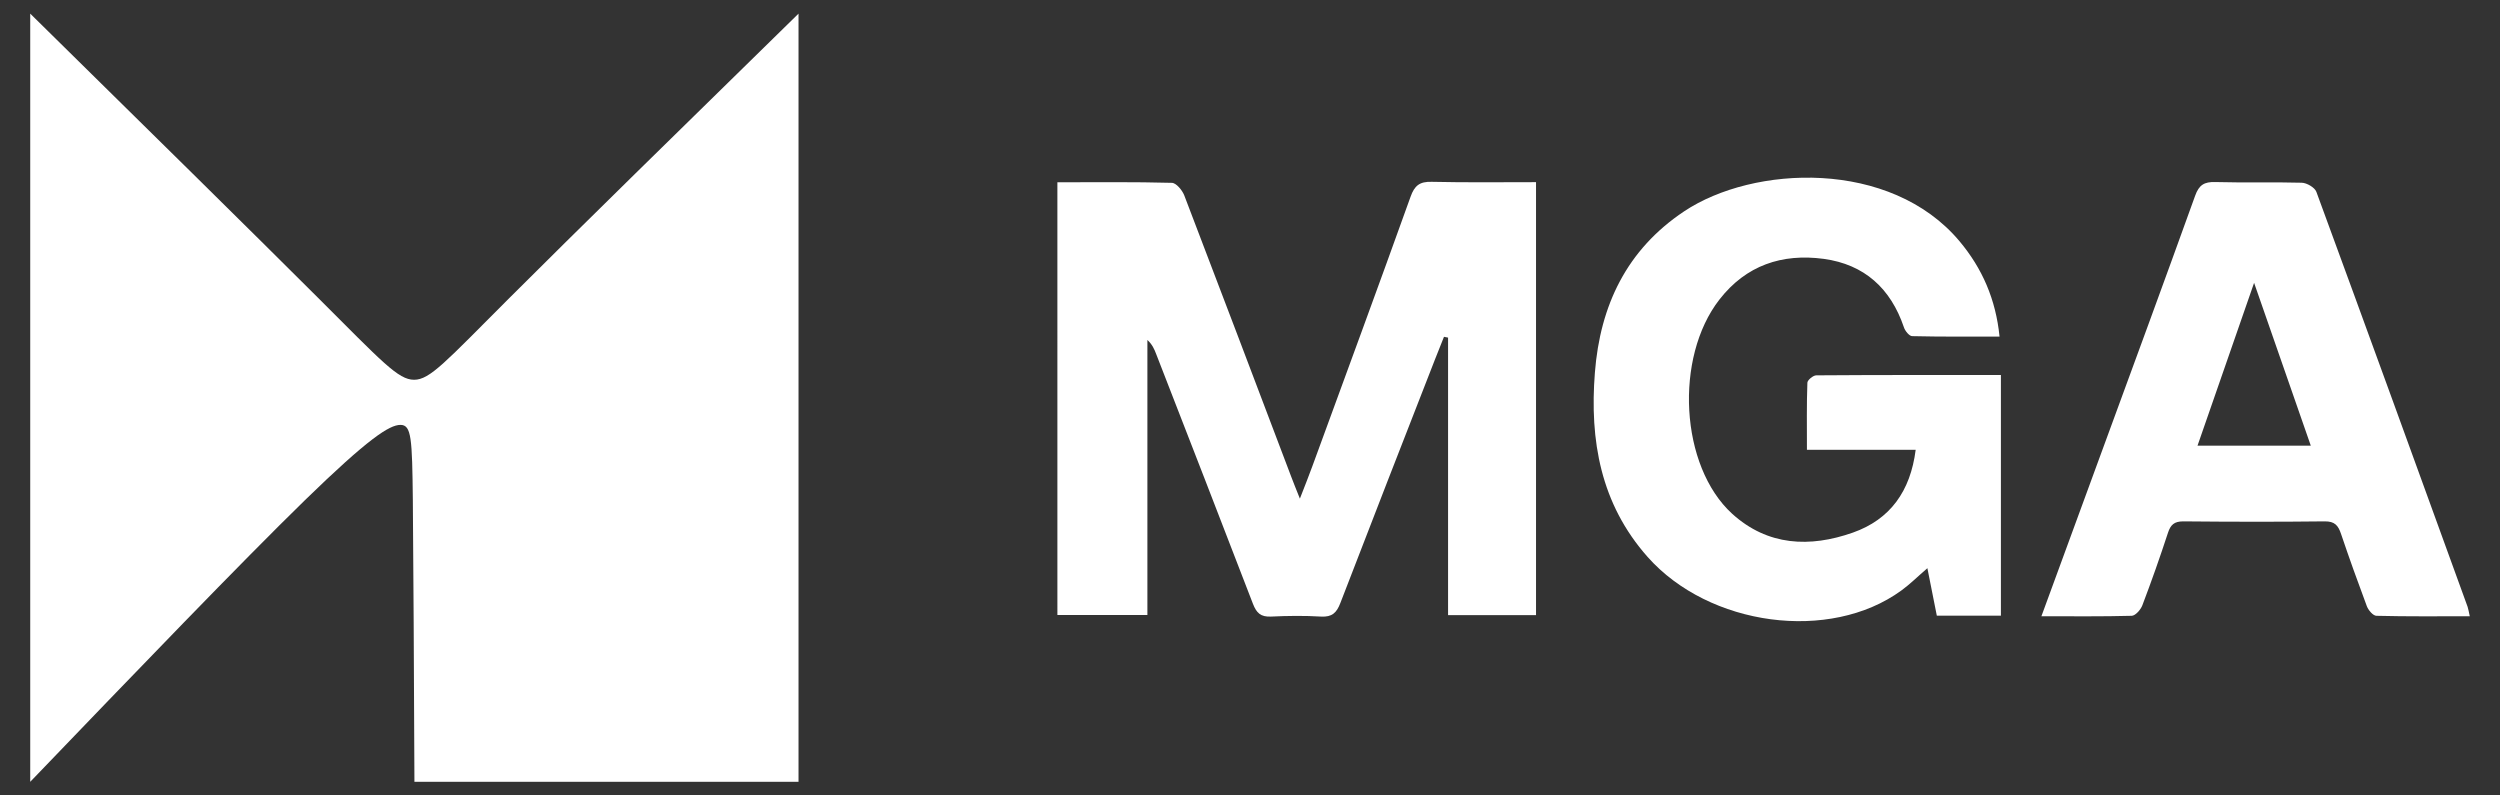
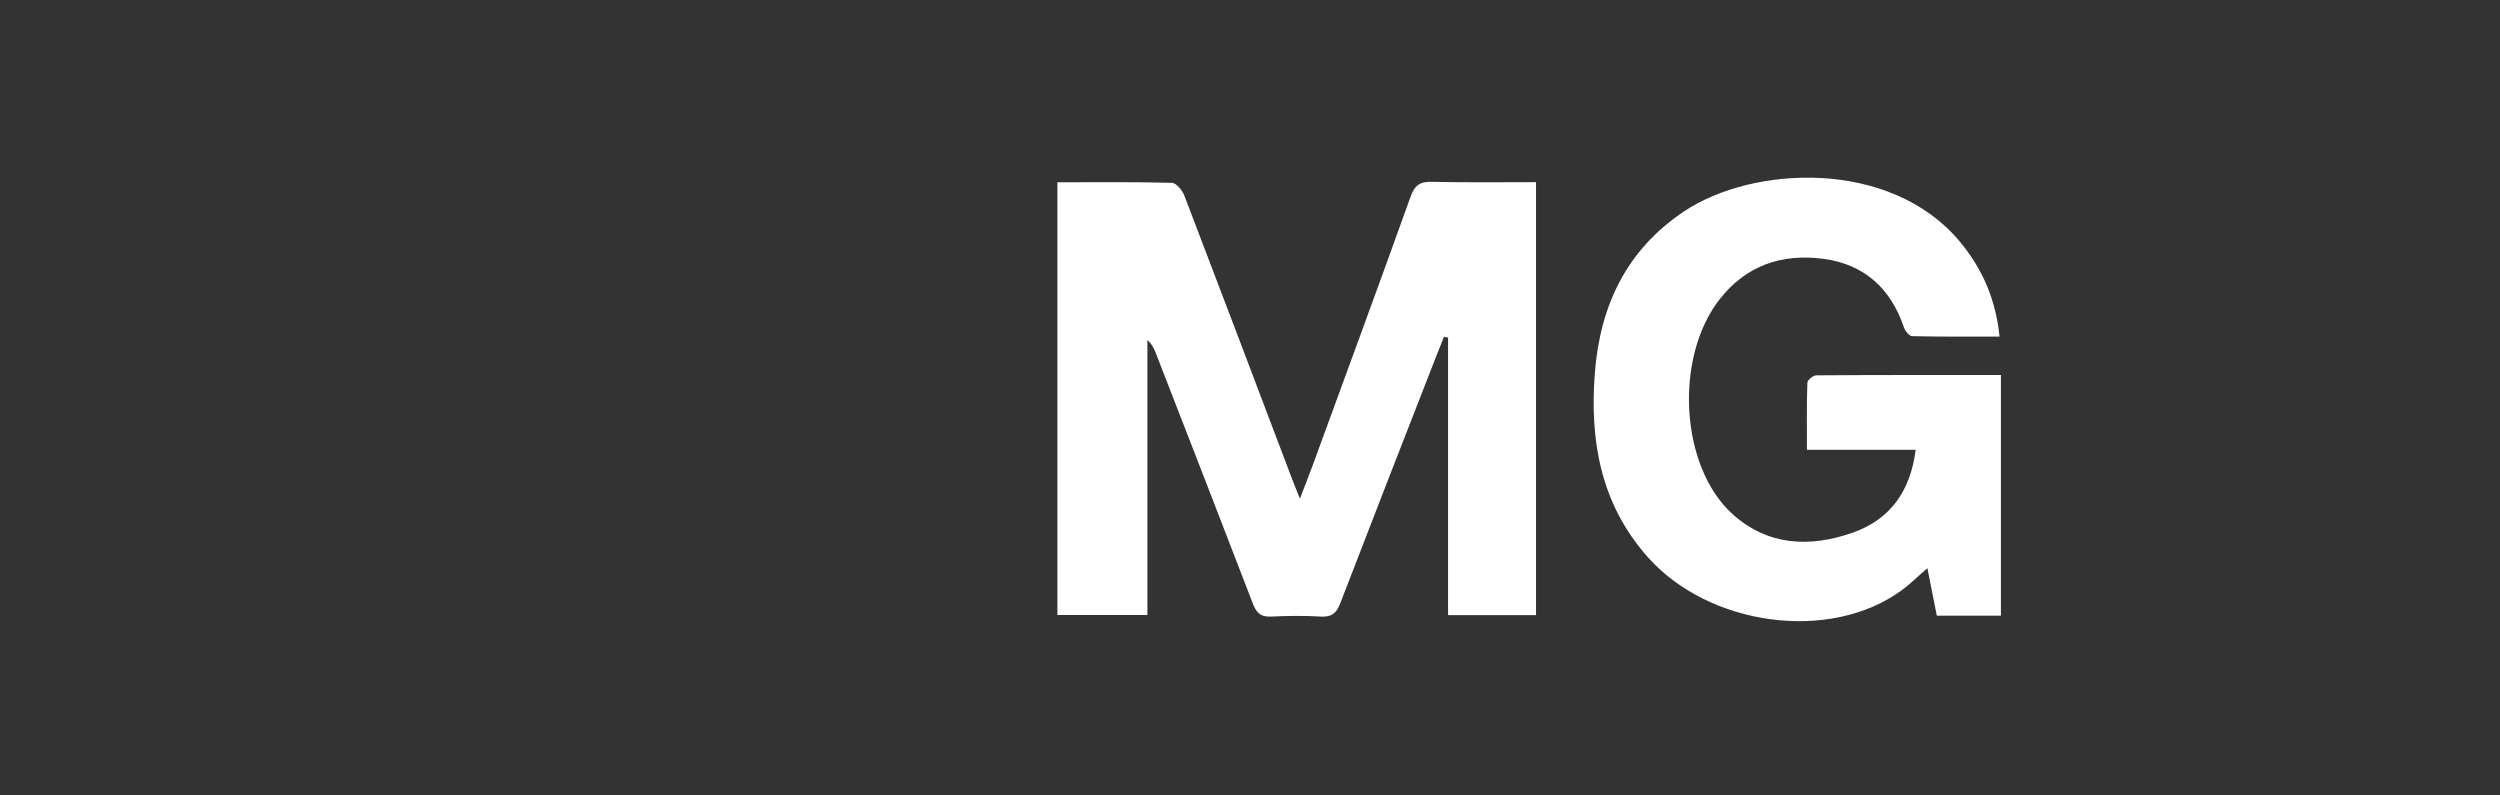
<svg xmlns="http://www.w3.org/2000/svg" id="Layer_1" width="220" height="70" viewBox="0 0 220 70">
  <rect x="0" y="0" width="220" height="70" fill="#333333" stroke="none" />
  <defs>
    <style>
      .cls-1 {
        fill-rule: evenodd;
      }

      .cls-1, .cls-2 {
        fill: #fff;
      }
    </style>
  </defs>
  <g id="lVxVWo.tif">
    <g>
      <path class="cls-2" d="M93.06,16.04c3.43,0,6.75-.04,10.06.05.38,0,.91.64,1.09,1.09,3.16,8.24,6.28,16.5,9.41,24.75.2.54.42,1.07.77,1.95.46-1.18.79-2.01,1.1-2.86,2.89-7.9,5.8-15.79,8.64-23.71.35-.98.8-1.34,1.86-1.31,3.03.07,6.06.03,9.18.03v38.1h-7.74v-24.42c-.12-.02-.24-.05-.36-.07-.26.65-.52,1.3-.78,1.96-2.79,7.15-5.58,14.3-8.34,21.47-.33.86-.73,1.24-1.69,1.19-1.47-.09-2.95-.07-4.42,0-.91.04-1.27-.33-1.58-1.12-2.82-7.34-5.67-14.66-8.52-21.99-.16-.42-.34-.84-.77-1.23v24.2h-7.92V16.04h0Z" />
      <path class="cls-2" d="M176.09,54.18h-5.65c-.27-1.36-.53-2.68-.83-4.18-.86.74-1.54,1.42-2.3,1.97-6.28,4.57-16.9,3.15-22.32-2.96-4.14-4.67-5.11-10.25-4.64-16.22.46-5.91,2.8-10.82,7.85-14.19,6.09-4.07,18.16-4.62,24.24,2.63,2,2.39,3.19,5.11,3.52,8.39-2.65,0-5.17.02-7.69-.04-.25,0-.63-.46-.73-.79-1.16-3.41-3.47-5.52-7.05-6.01-3.67-.49-6.83.56-9.18,3.58-3.98,5.11-3.47,14.66,1.12,18.85,3.13,2.84,6.84,2.99,10.62,1.66,3.29-1.16,5.07-3.65,5.53-7.29h-9.57c0-2.07-.03-3.99.04-5.9,0-.23.51-.65.78-.65,5.38-.04,10.76-.03,16.25-.03v21.18h.02Z" />
-       <path class="cls-2" d="M179.64,54.24c1.81-4.96,3.54-9.65,5.26-14.35,2.77-7.55,5.55-15.1,8.27-22.66.34-.96.81-1.24,1.78-1.21,2.53.07,5.07-.01,7.6.06.45.01,1.15.42,1.29.8,4.47,12.16,8.89,24.34,13.31,36.52.07.21.1.43.19.83-2.8,0-5.5.03-8.21-.04-.3,0-.72-.5-.85-.85-.79-2.11-1.55-4.23-2.27-6.36-.25-.74-.55-1.11-1.44-1.1-4.15.05-8.29.04-12.44,0-.81,0-1.12.31-1.35,1.01-.7,2.14-1.45,4.27-2.25,6.37-.14.38-.6.91-.93.93-2.57.07-5.15.04-7.97.04h0ZM193.38,39.22h9.97c-1.64-4.71-3.25-9.32-4.99-14.33-1.73,4.99-3.34,9.6-4.98,14.33h0Z" />
    </g>
  </g>
  <g id="_1471649618304">
-     <path class="cls-1" d="M2.66,68.8c9.3-9.68,18.61-19.36,24.18-24.79,5.58-5.43,7.43-6.62,8.4-6.62s1.03,1.18,1.09,6.62c.05,5.43.1,15.11.14,24.79h33.8V1.2c-9.9,9.69-19.81,19.39-25.44,25.02-5.63,5.63-6.99,7.2-8.39,7.2s-2.8-1.57-8.44-7.2C22.36,20.59,12.51,10.89,2.66,1.2v67.6h0Z" />
-   </g>
+     </g>
</svg>